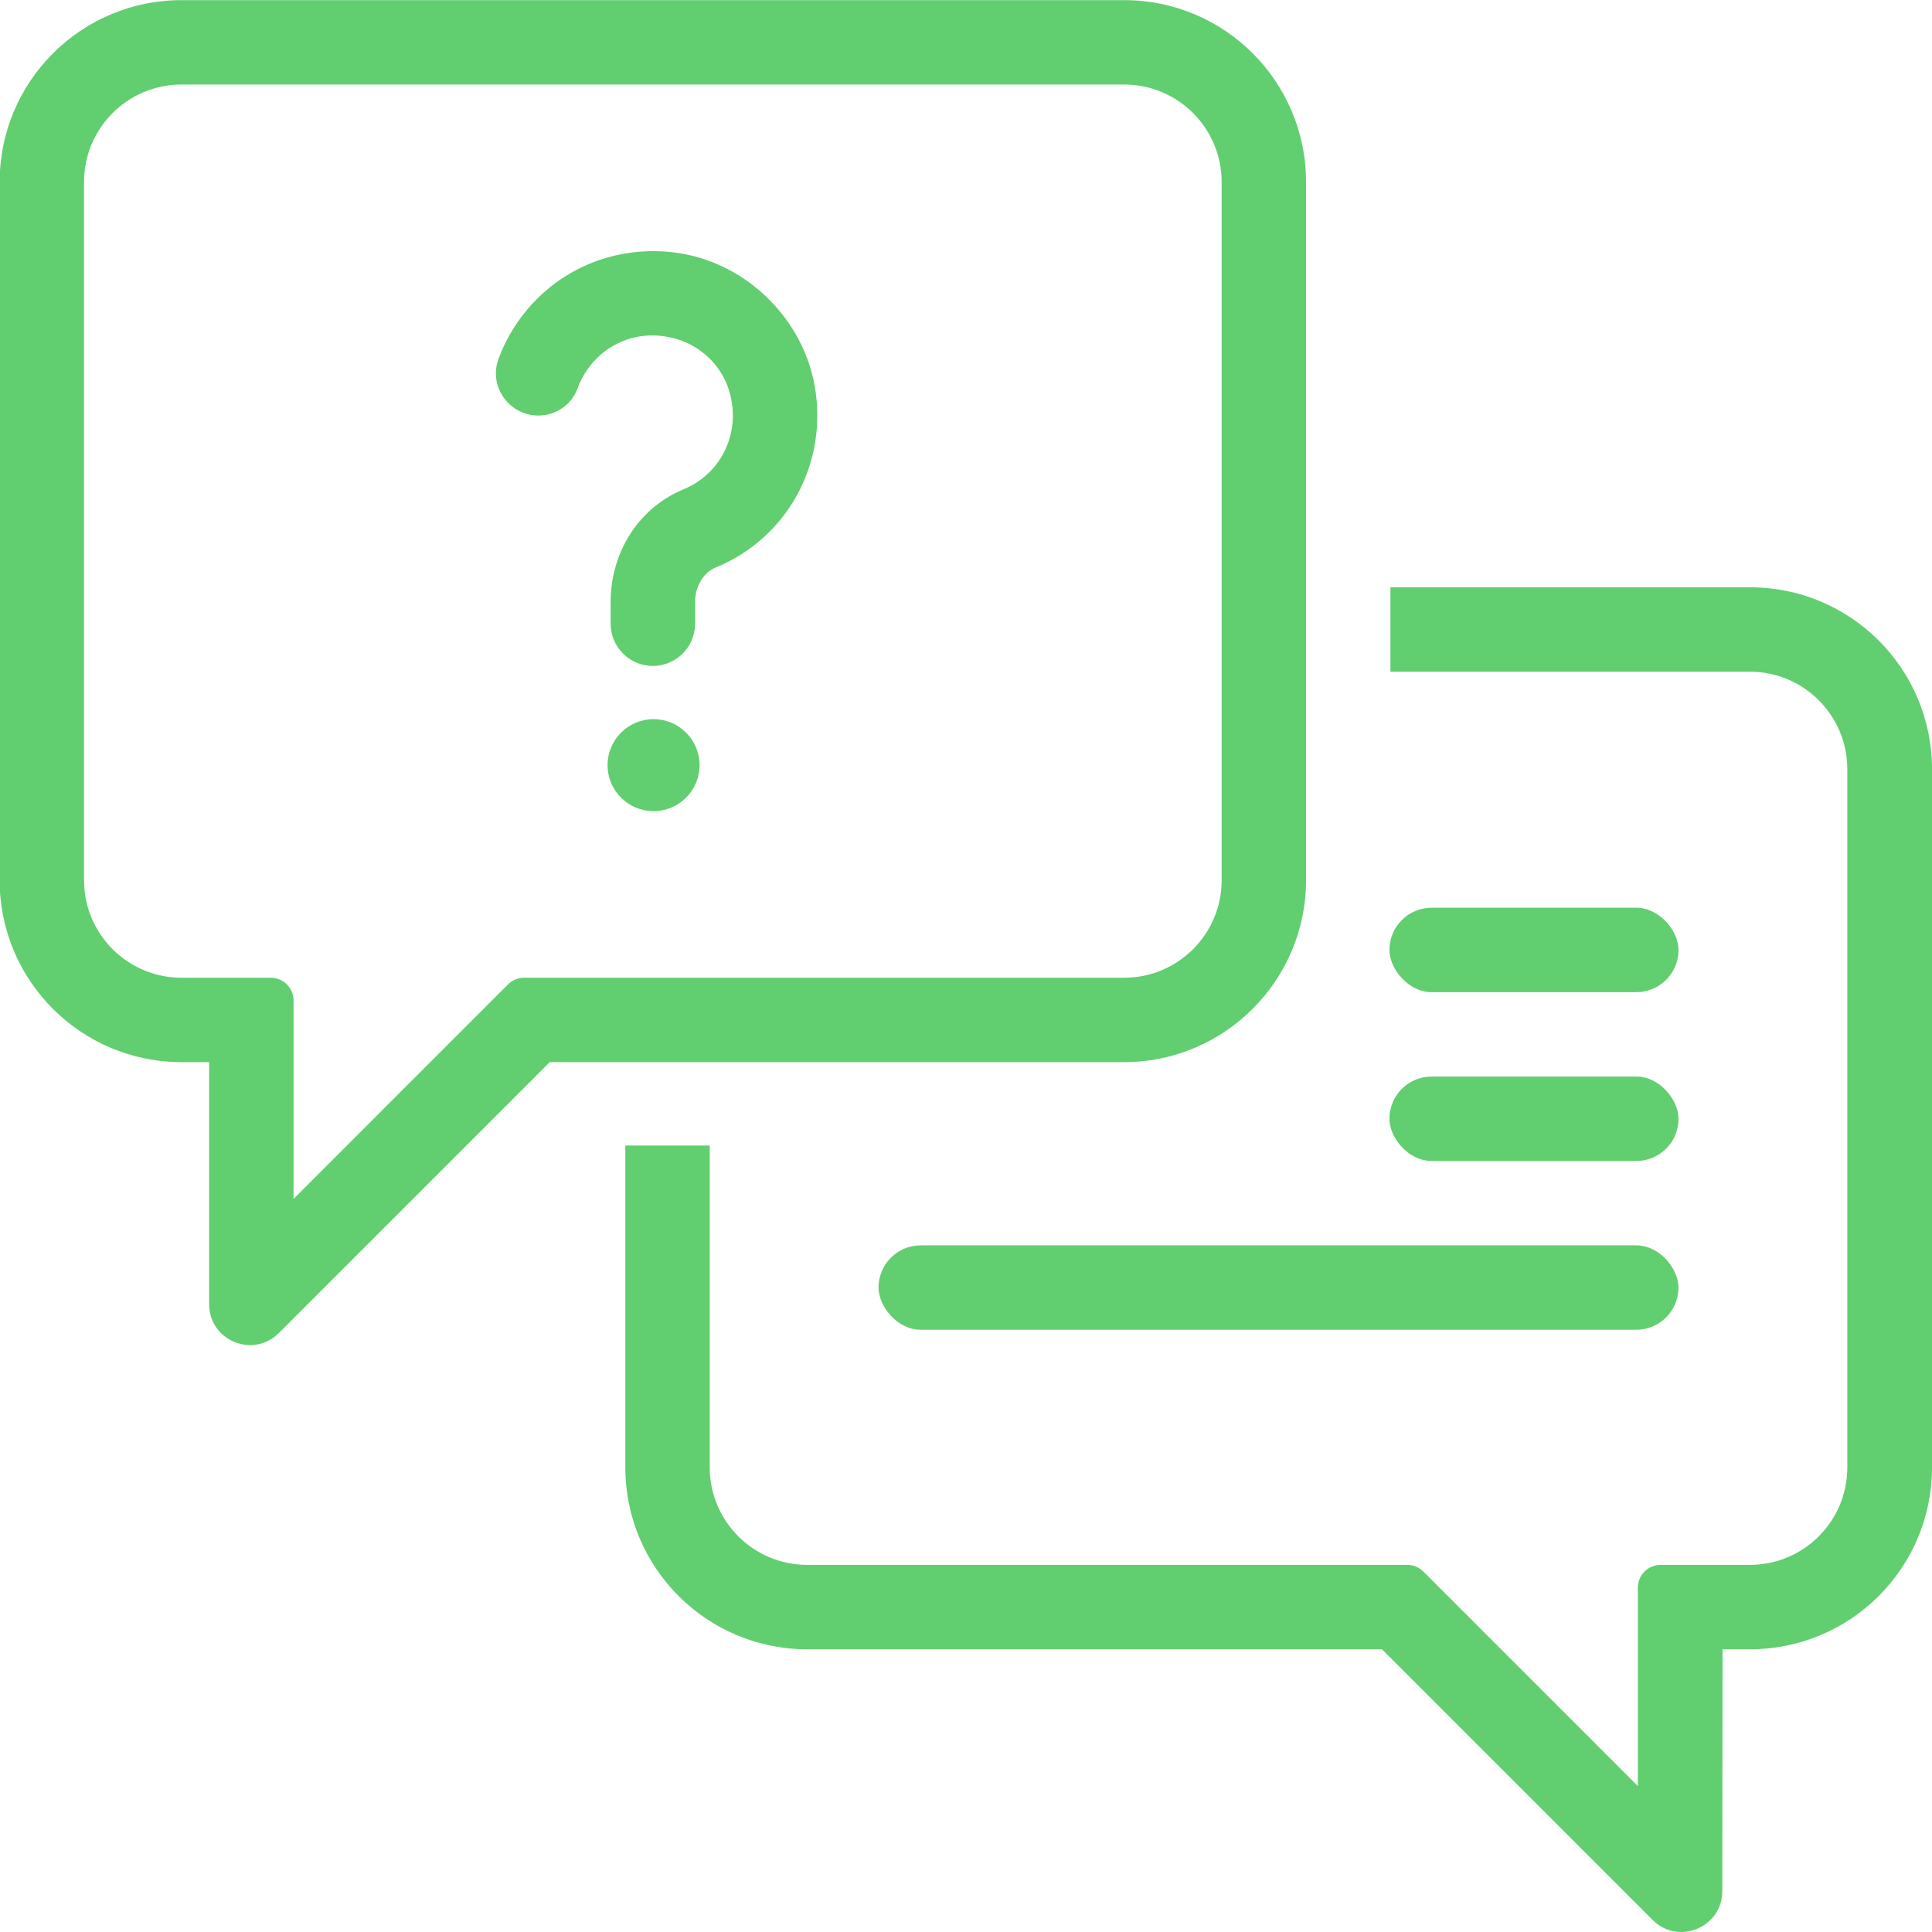
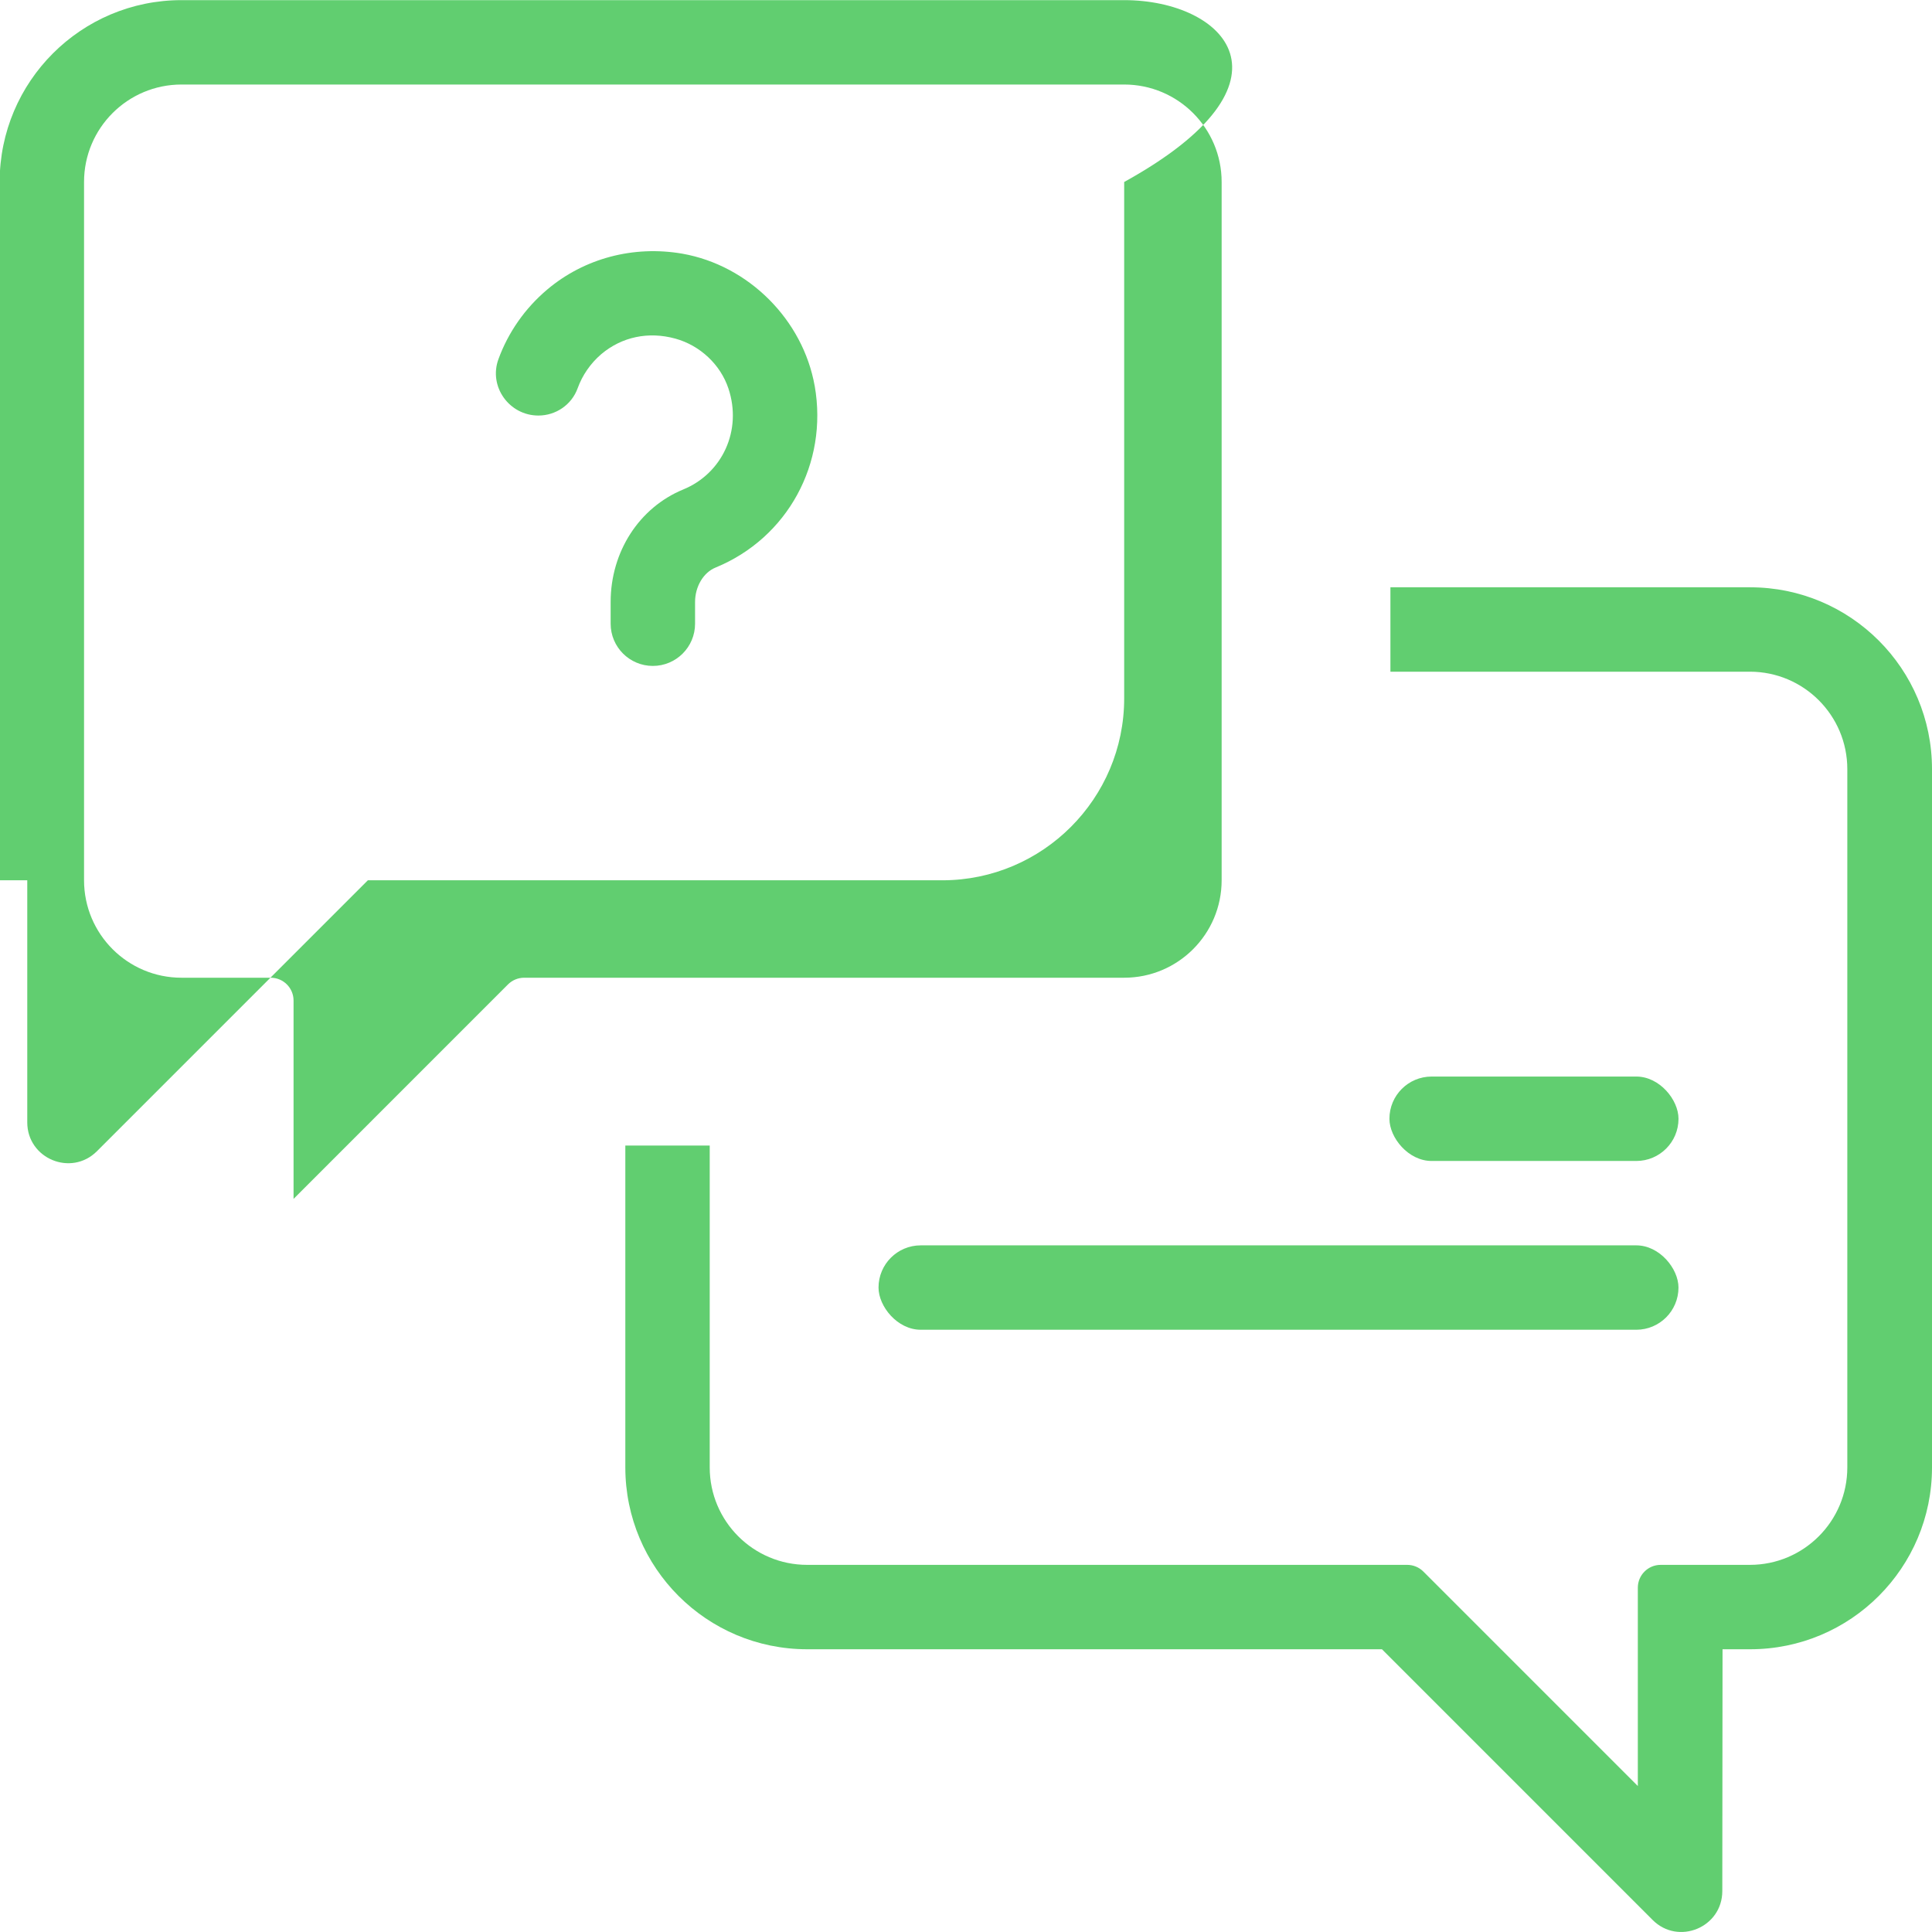
<svg xmlns="http://www.w3.org/2000/svg" viewBox="0 0 72 72" fill="#61CE70">
  <path d="M16.824,34.106c-.008.003,0,.01.005.016.009-.015.009-.021-.005-.016Z" />
-   <path d="M41.895.005H6.764C3.021.005-.013,3.04-.013,6.783v26.022c0,3.743,3.034,6.777,6.777,6.777h1.029v9.021c0,1.355,1.638,2.034,2.597,1.076l10.096-10.096h21.421c3.731-.008,6.765-3.045,6.765-6.778V6.782C48.672,3.039,45.638.005,41.895.005ZM45.527,32.805c0,2.006-1.626,3.632-3.632,3.632h-22.361c-.226,0-.442.09-.602.249l-7.992,7.993v-7.391c0-.47-.381-.851-.852-.851h-3.324c-2.006,0-3.632-1.626-3.632-3.632V6.782c0-2.006,1.626-3.632,3.632-3.632h35.131c2.006,0,3.632,1.626,3.632,3.632v26.022Z" />
+   <path d="M41.895.005H6.764C3.021.005-.013,3.04-.013,6.783v26.022h1.029v9.021c0,1.355,1.638,2.034,2.597,1.076l10.096-10.096h21.421c3.731-.008,6.765-3.045,6.765-6.778V6.782C48.672,3.039,45.638.005,41.895.005ZM45.527,32.805c0,2.006-1.626,3.632-3.632,3.632h-22.361c-.226,0-.442.09-.602.249l-7.992,7.993v-7.391c0-.47-.381-.851-.852-.851h-3.324c-2.006,0-3.632-1.626-3.632-3.632V6.782c0-2.006,1.626-3.632,3.632-3.632h35.131c2.006,0,3.632,1.626,3.632,3.632v26.022Z" />
  <rect x="51.78" y="40.12" width="10.773" height="3.146" rx="1.572" ry="1.572" />
-   <rect x="51.78" y="33.829" width="10.773" height="3.146" rx="1.572" ry="1.572" />
  <path d="M30.361,14.384c-.436-2.467-2.463-4.494-4.931-4.93-1.822-.315-3.656.172-5.035,1.335-.835.704-1.456,1.601-1.82,2.597-.373,1.02.403,2.1,1.489,2.1h0c.653,0,1.241-.403,1.463-1.017.176-.486.478-.926.883-1.273.763-.642,1.753-.853,2.757-.577.914.251,1.68.96,1.979,1.858.522,1.564-.23,3.169-1.684,3.764-1.643.677-2.705,2.323-2.705,4.193v.81c0,.868.704,1.573,1.573,1.573h0c.868,0,1.573-.704,1.573-1.573v-.81c0-.577.315-1.104.769-1.285,2.678-1.101,4.196-3.882,3.69-6.765Z" />
-   <path d="M24.356,26.801c-.945,0-1.714.769-1.714,1.714s.769,1.714,1.714,1.714,1.714-.769,1.714-1.714-.769-1.714-1.714-1.714Z" />
  <rect x="32.74" y="46.411" width="29.812" height="3.145" rx="1.572" ry="1.572" />
  <path d="M65.224,21.887h-13.407v3.145h13.395c2.006,0,3.632,1.626,3.632,3.632v26.022c0,2.006-1.626,3.632-3.632,3.632h-3.324c-.47,0-.851.381-.851.851v7.392l-7.993-7.994c-.16-.16-.376-.249-.602-.249h-22.361c-2.006,0-3.632-1.626-3.632-3.632v-11.995h-3.145v11.995c0,3.743,3.034,6.777,6.777,6.777h21.42l10.087,10.088c.958.958,2.595.28,2.597-1.074l.009-9.014h1.029c3.743,0,6.777-3.034,6.777-6.777v-26.022c0-3.743-3.034-6.777-6.777-6.777Z" />
</svg>